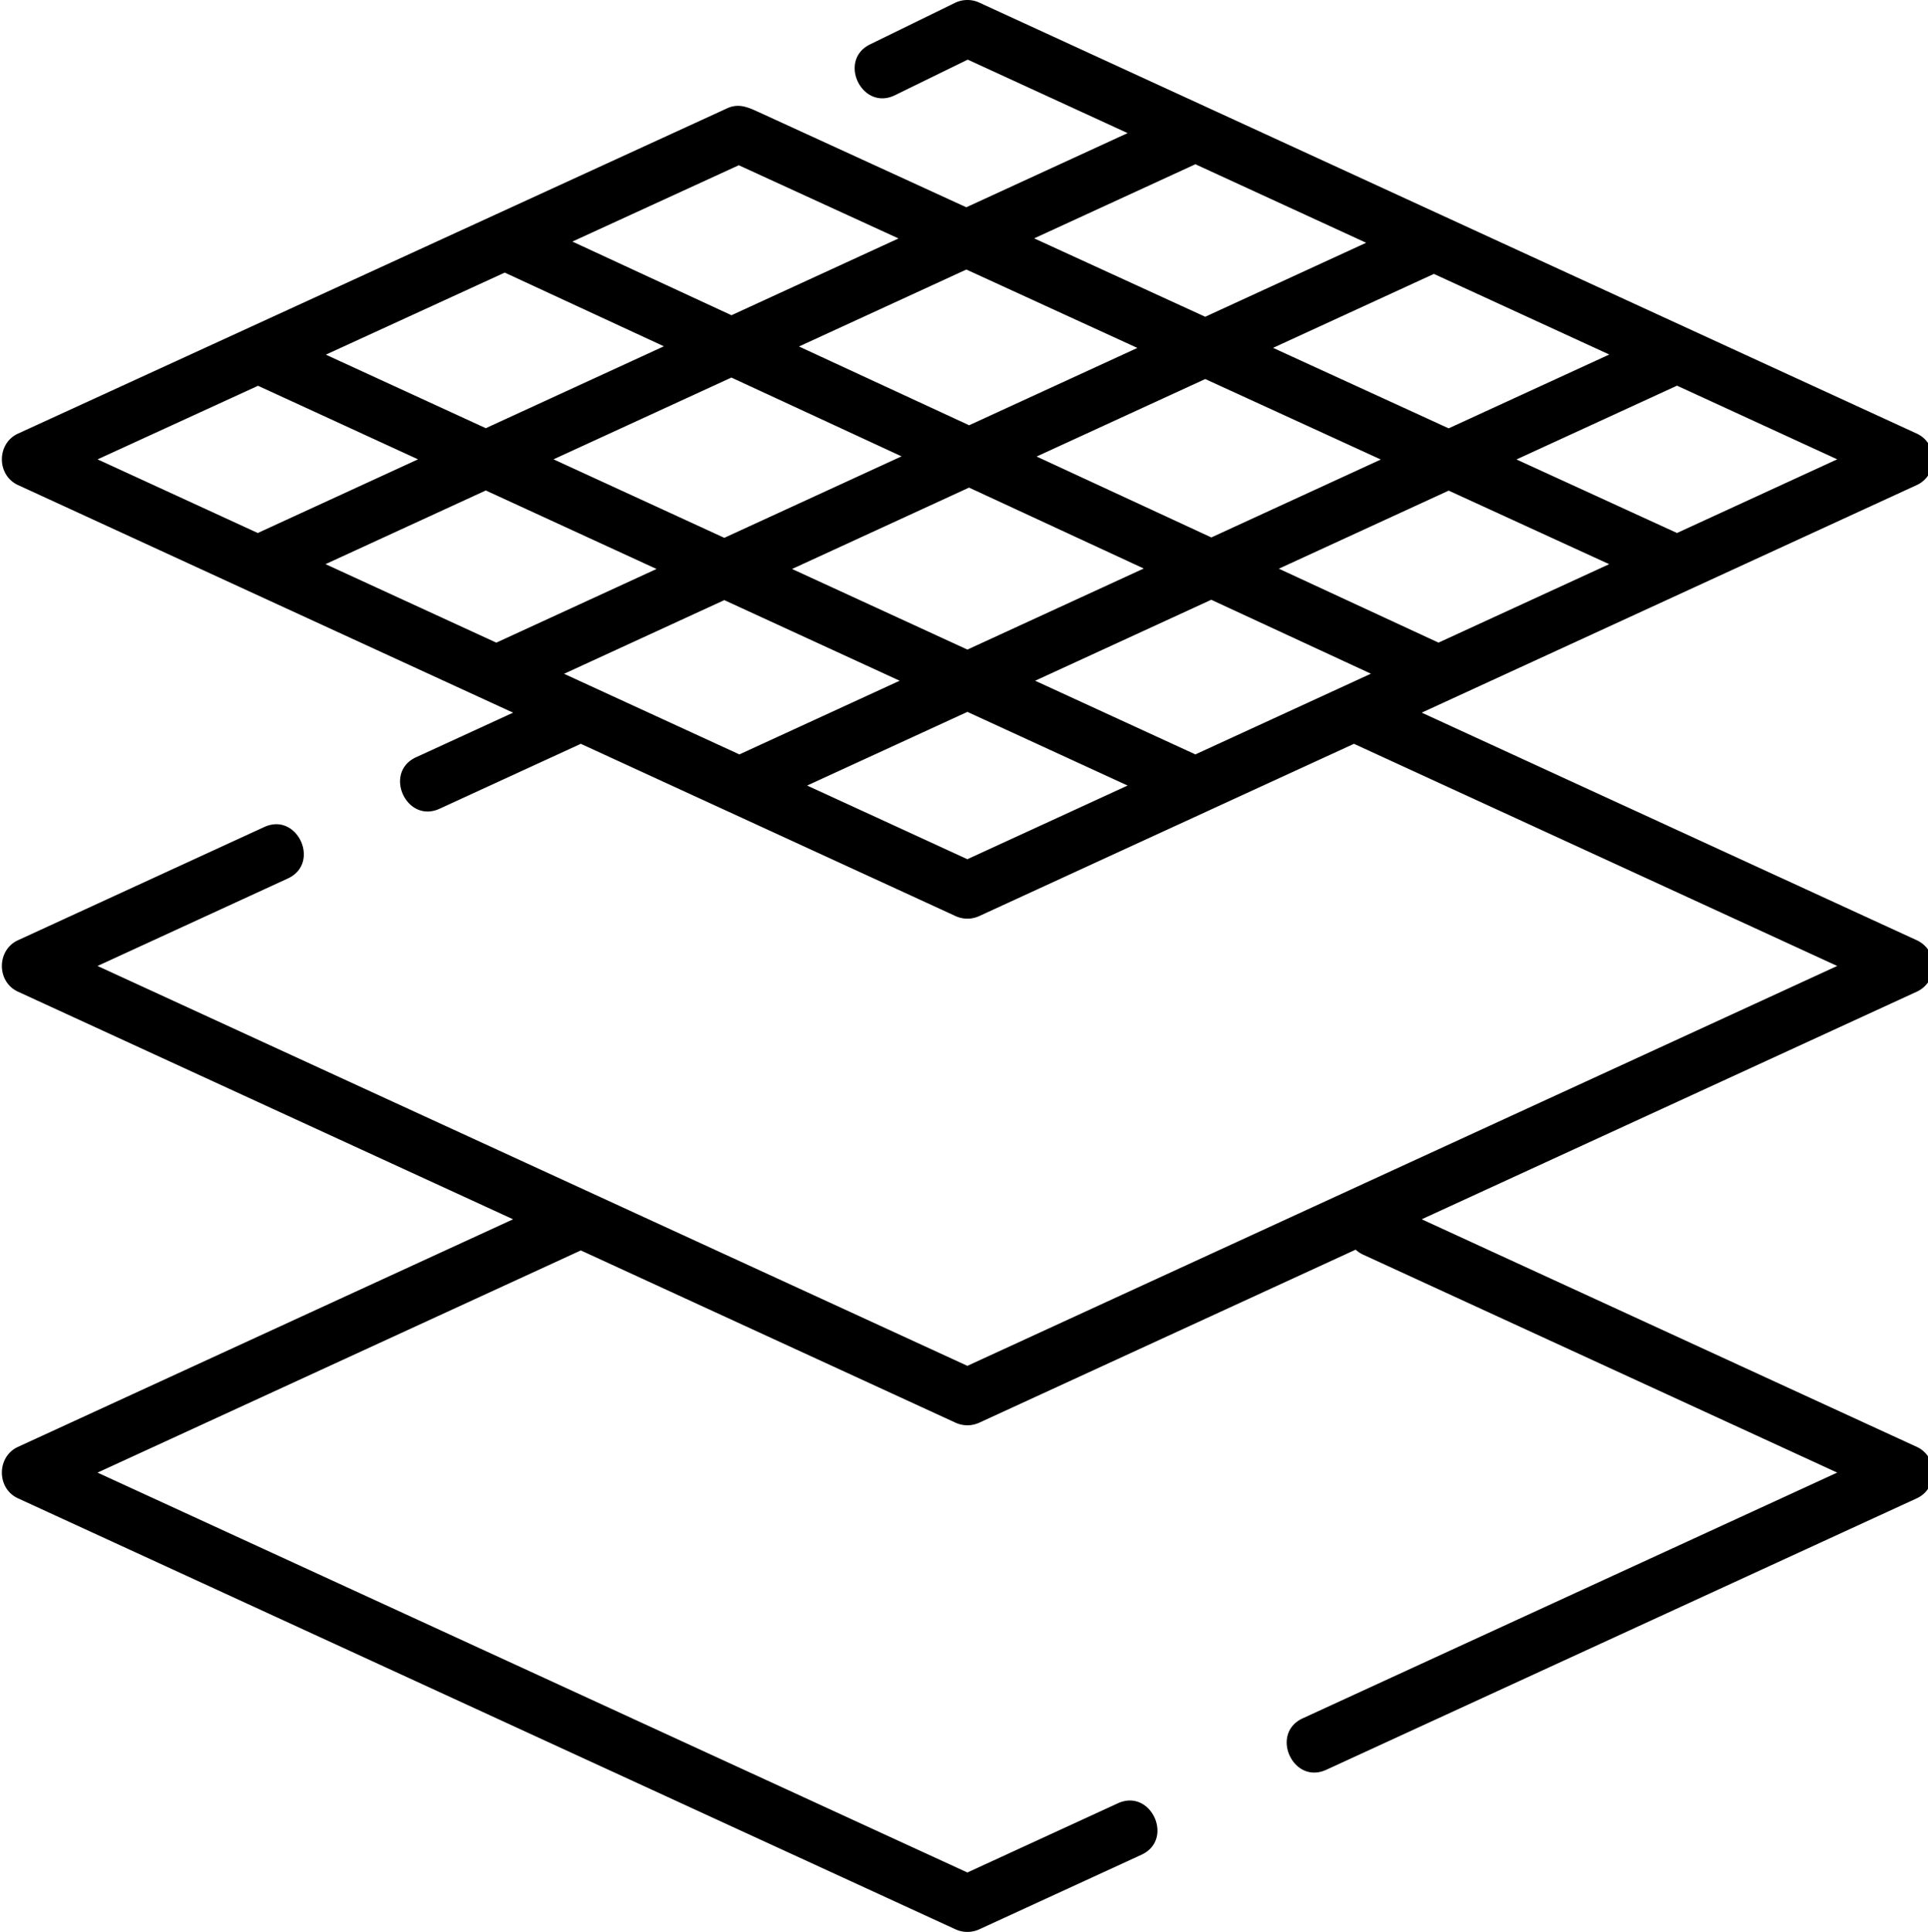
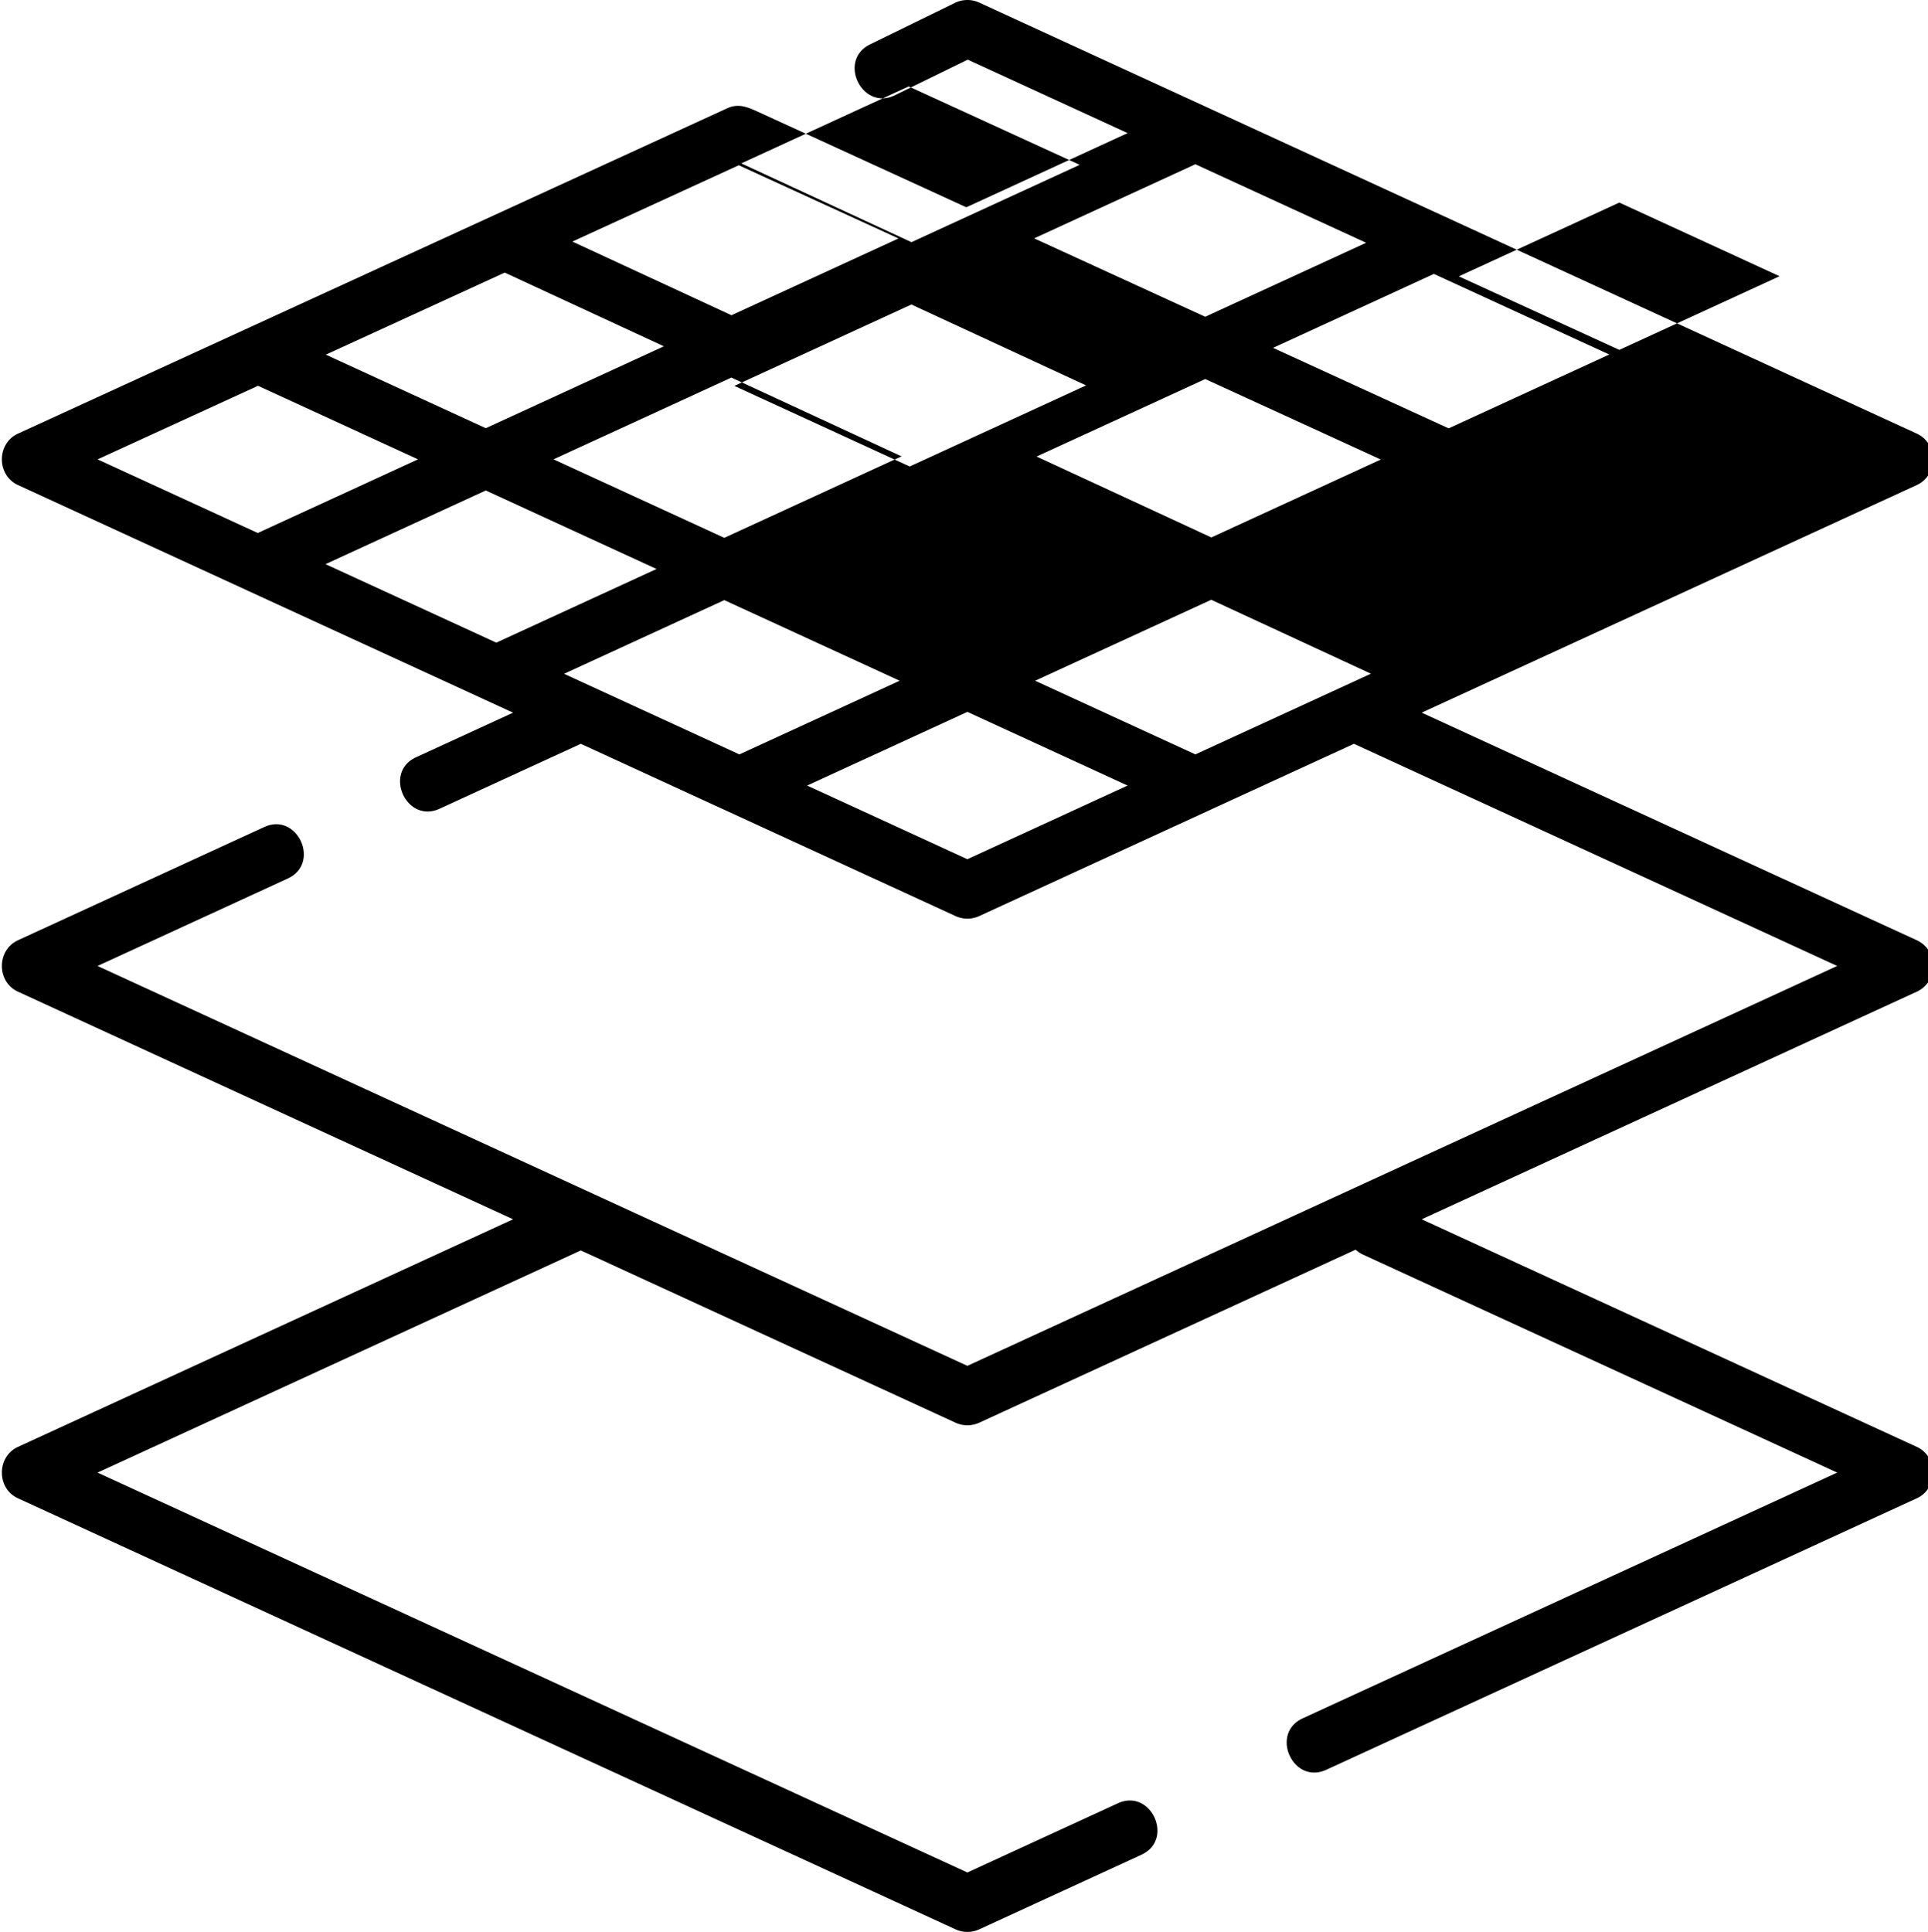
<svg xmlns="http://www.w3.org/2000/svg" version="1.1" x="0" y="0" viewBox="0 0 511 511.999" style="enable-background:new 0 0 512 512" xml:space="preserve" class="">
  <g>
-     <path d="M512.398 256.004a7.493 7.493 0 0 0-4.367-6.817l-131.218-60.32 131.218-60.32c5.684-2.613 5.688-11.016 0-13.629L259.531.684a7.508 7.508 0 0 0-6.426.078l-22.503 11c-8.672 4.238-2.145 17.738 6.59 13.476l19.304-9.437 42.371 19.476-42.754 19.657-55.09-25.25c-2.753-1.262-5.246-2.375-8.253-1l-188 86.234c-5.688 2.61-5.696 11.016-.004 13.629l131.218 60.324-25.718 11.82c-8.774 4.032-2.559 17.688 6.265 13.63l37-17.009c.133-.058.258-.132.383-.199l99.352 45.668a7.53 7.53 0 0 0 6.265 0l99.324-45.656 128.086 58.879L256.398 361.98 25.852 256.004l50.437-23.188c8.773-4.03 2.566-17.691-6.262-13.629l-65.265 30c-5.68 2.614-5.688 11.016 0 13.63l131.222 60.32-131.222 60.32c-5.68 2.613-5.688 11.016 0 13.629L253.266 511.32a7.56 7.56 0 0 0 6.265 0l43-19.77c8.77-4.03 2.567-17.69-6.265-13.628l-39.868 18.328L25.852 390.273l128.09-58.882 99.324 45.66a7.56 7.56 0 0 0 6.265 0l99.774-45.867a7.44 7.44 0 0 0 1.96 1.316l125.676 57.77-141.675 65.128c-8.774 4.036-2.559 17.688 6.265 13.63l156.5-71.942c5.684-2.613 5.688-11.016 0-13.629l-131.219-60.32 131.22-60.32a7.492 7.492 0 0 0 4.366-6.813zm-195.574-56.07-42.469-19.524 46.676-21.457 42.317 19.594zM149.496 178.57l42.473-19.523 46.472 21.363-42.472 19.524zm-63.219-29.058 42.473-19.524 45.262 20.805-42.473 19.523zm47.496-77.266 42.184 19.531-47.207 21.703-42.39-19.488zm60.075 27.816 45.097 20.883-46.976 21.594-45.262-20.805zm232.668-6.105-42.563 19.566-46.543-21.332 42.633-19.597zm-60.54 27.828-44.921 20.649-46.305-21.442 44.684-20.539zm15.286 48.527-42.313-19.593 45.012-20.692 42.531 19.493zm-124.403-57.605-45.097-20.879 44.36-20.394 45.327 20.777zm-46.933 38.086 46.91-21.566 46.305 21.441-46.743 21.488zm234.543-9.535-42.535-19.492 42.539-19.555 42.468 19.523zM316.824 43.53l45.262 20.809-42.66 19.61-45.328-20.778zM193.871 83.543 151.707 64.02l44.102-20.227 42.328 19.402zM68.387 102.238l42.406 19.496-42.473 19.524-42.453-19.516zm188.011 125.473-42.472-19.524 42.472-19.523 42.47 19.523zm0 0" fill="currentColor" data-original="#000000" class="" />
+     <path d="M512.398 256.004a7.493 7.493 0 0 0-4.367-6.817l-131.218-60.32 131.218-60.32c5.684-2.613 5.688-11.016 0-13.629L259.531.684a7.508 7.508 0 0 0-6.426.078l-22.503 11c-8.672 4.238-2.145 17.738 6.59 13.476l19.304-9.437 42.371 19.476-42.754 19.657-55.09-25.25c-2.753-1.262-5.246-2.375-8.253-1l-188 86.234c-5.688 2.61-5.696 11.016-.004 13.629l131.218 60.324-25.718 11.82c-8.774 4.032-2.559 17.688 6.265 13.63l37-17.009c.133-.058.258-.132.383-.199l99.352 45.668a7.53 7.53 0 0 0 6.265 0l99.324-45.656 128.086 58.879L256.398 361.98 25.852 256.004l50.437-23.188c8.773-4.03 2.566-17.691-6.262-13.629l-65.265 30c-5.68 2.614-5.688 11.016 0 13.63l131.222 60.32-131.222 60.32c-5.68 2.613-5.688 11.016 0 13.629L253.266 511.32a7.56 7.56 0 0 0 6.265 0l43-19.77c8.77-4.03 2.567-17.69-6.265-13.628l-39.868 18.328L25.852 390.273l128.09-58.882 99.324 45.66a7.56 7.56 0 0 0 6.265 0l99.774-45.867a7.44 7.44 0 0 0 1.96 1.316l125.676 57.77-141.675 65.128c-8.774 4.036-2.559 17.688 6.265 13.63l156.5-71.942c5.684-2.613 5.688-11.016 0-13.629l-131.219-60.32 131.22-60.32a7.492 7.492 0 0 0 4.366-6.813zm-195.574-56.07-42.469-19.524 46.676-21.457 42.317 19.594zM149.496 178.57l42.473-19.523 46.472 21.363-42.472 19.524zm-63.219-29.058 42.473-19.524 45.262 20.805-42.473 19.523zm47.496-77.266 42.184 19.531-47.207 21.703-42.39-19.488zm60.075 27.816 45.097 20.883-46.976 21.594-45.262-20.805zm232.668-6.105-42.563 19.566-46.543-21.332 42.633-19.597zm-60.54 27.828-44.921 20.649-46.305-21.442 44.684-20.539zzm-124.403-57.605-45.097-20.879 44.36-20.394 45.327 20.777zm-46.933 38.086 46.91-21.566 46.305 21.441-46.743 21.488zm234.543-9.535-42.535-19.492 42.539-19.555 42.468 19.523zM316.824 43.53l45.262 20.809-42.66 19.61-45.328-20.778zM193.871 83.543 151.707 64.02l44.102-20.227 42.328 19.402zM68.387 102.238l42.406 19.496-42.473 19.524-42.453-19.516zm188.011 125.473-42.472-19.524 42.472-19.523 42.47 19.523zm0 0" fill="currentColor" data-original="#000000" class="" />
  </g>
</svg>